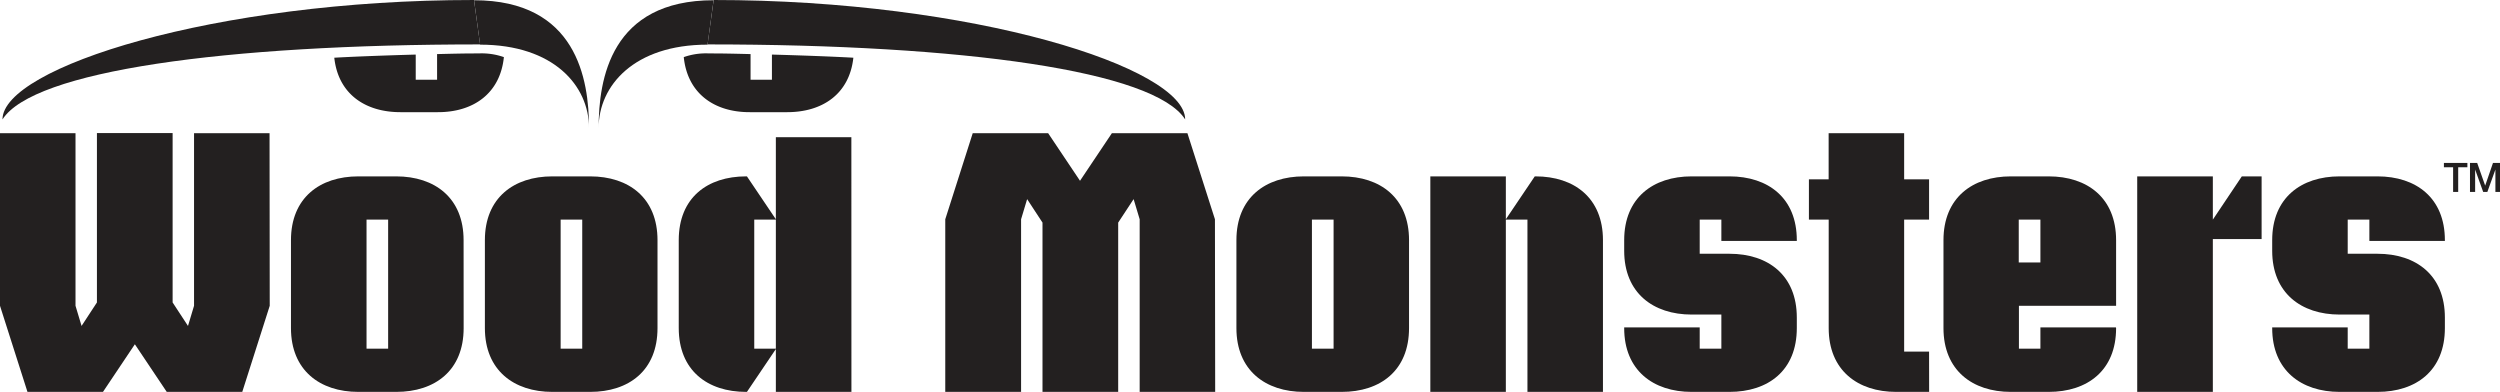
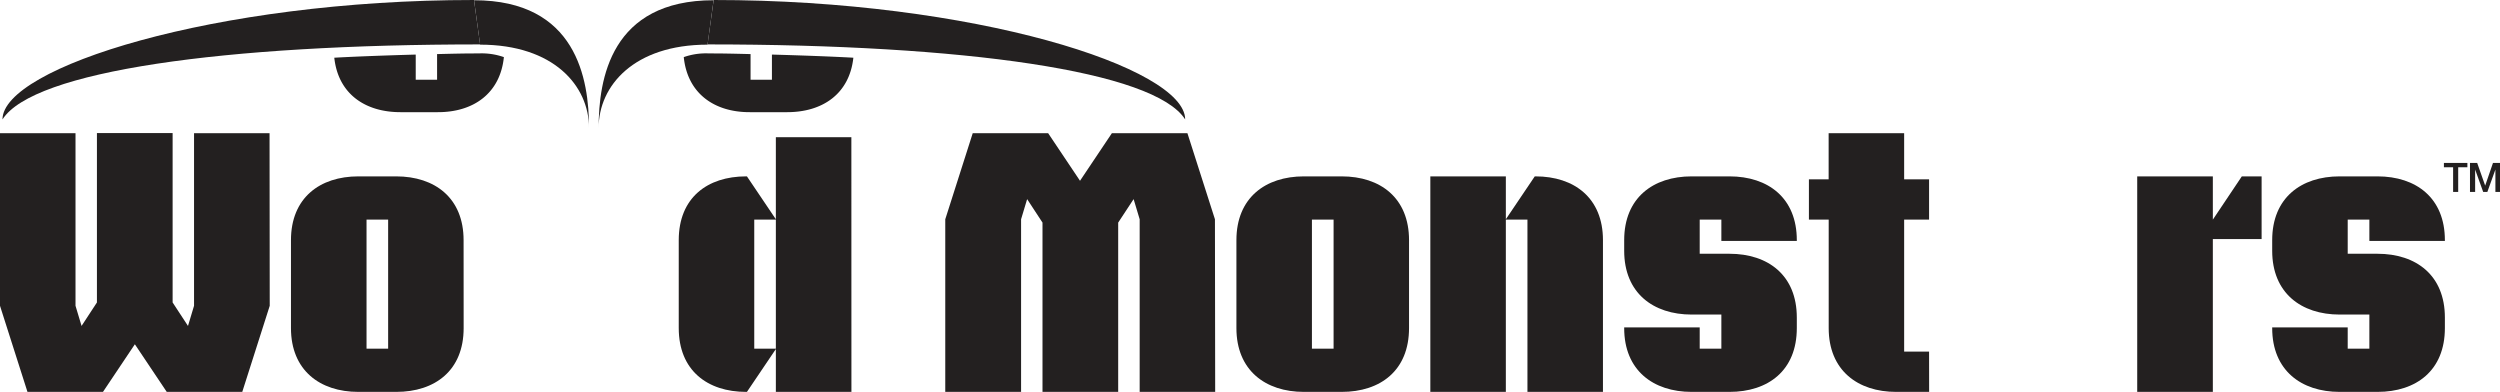
<svg xmlns="http://www.w3.org/2000/svg" id="Layer_1" data-name="Layer 1" viewBox="0 0 413.19 64.77">
  <defs>
    <style>.cls-1{fill:#232020;}</style>
  </defs>
  <path class="cls-1" d="M164.35,336.16l-4.54,14.23H147.33l-5.27-7.87-5.27,7.87H124.31l-4.54-14.23V307.63h12.48v28.53l1,3.33,2.54-3.88v-28H148.3v28l2.54,3.88,1-3.33V307.63h12.48Z" transform="translate(-119.77 -285.62)" />
  <path class="cls-1" d="M196.4,339.85c0,7-4.73,10.54-11.15,10.54H179c-6.36,0-11.14-3.57-11.14-10.54V325.31c0-7,4.78-10.54,11.14-10.54h6.24c6.42,0,11.15,3.58,11.15,10.54Zm-12.48,3.4V321.92h-3.57v21.33Z" transform="translate(-119.77 -285.62)" />
-   <path class="cls-1" d="M228.44,339.85c0,7-4.72,10.54-11.14,10.54h-6.24c-6.36,0-11.15-3.57-11.15-10.54V325.31c0-7,4.79-10.54,11.15-10.54h6.24c6.42,0,11.14,3.58,11.14,10.54ZM216,343.25V321.92h-3.57v21.33Z" transform="translate(-119.77 -285.62)" />
  <path class="cls-1" d="M260.49,350.39H248v-7.08l-4.78,7.08h-.13c-6.42,0-11.14-3.57-11.14-10.54V325.31c0-7,4.72-10.54,11.14-10.54h.13l4.78,7.09V308.3h12.48ZM248,343.25V321.92h-3.57v21.33Z" transform="translate(-119.77 -285.62)" />
  <path class="cls-1" d="M320.61,350.39H308.13V321.86l-1-3.33-2.55,3.88v28H292.07v-28l-2.54-3.88-1,3.33v28.53H276V321.86l4.54-14.23H293l5.27,7.87,5.27-7.87h12.48l4.55,14.23Z" transform="translate(-119.77 -285.62)" />
  <path class="cls-1" d="M352.65,339.85c0,7-4.72,10.54-11.14,10.54h-6.24c-6.36,0-11.15-3.57-11.15-10.54V325.31c0-7,4.79-10.54,11.15-10.54h6.24c6.42,0,11.14,3.58,11.14,10.54Zm-12.47,3.4V321.92H336.6v21.33Z" transform="translate(-119.77 -285.62)" />
  <path class="cls-1" d="M384.7,350.39H372.22V321.92h-3.57v28.47H356.17V314.77h12.48v7.09l4.78-7.09h.12c6.42,0,11.15,3.58,11.15,10.54Z" transform="translate(-119.77 -285.62)" />
  <path class="cls-1" d="M416.74,339.85c0,7-4.72,10.54-11.14,10.54h-6.24c-6.36,0-11.15-3.57-11.15-10.54v-.12h12.48v3.52h3.58v-5.64h-4.91c-6.36,0-11.15-3.57-11.15-10.54v-1.76c0-7,4.79-10.54,11.15-10.54h6.24c6.42,0,11.14,3.58,11.14,10.54v.13H404.27v-3.52h-3.58v5.64h4.91c6.42,0,11.14,3.57,11.14,10.54Z" transform="translate(-119.77 -285.62)" />
  <path class="cls-1" d="M438.61,350.39h-5.45c-6.36,0-11.15-3.57-11.15-10.54V321.92h-3.27v-6.66H422v-7.63h12.48v7.63h4.12v6.66h-4.12v21.81h4.12Z" transform="translate(-119.77 -285.62)" />
-   <path class="cls-1" d="M469.51,339.85c0,7-4.73,10.54-11.15,10.54h-6.24c-6.36,0-11.14-3.57-11.14-10.54V325.31c0-7,4.78-10.54,11.14-10.54h6.24c6.42,0,11.15,3.58,11.15,10.54v10.85H453.45v7.09H457v-3.52h12.48ZM457,329v-7.09h-3.58V329Z" transform="translate(-119.77 -285.62)" />
  <path class="cls-1" d="M493.56,325.13H485.5v25.26H473V314.77H485.5v7.15l4.79-7.15h3.27Z" transform="translate(-119.77 -285.62)" />
  <path class="cls-1" d="M523.85,339.85c0,7-4.73,10.54-11.15,10.54h-6.24c-6.36,0-11.15-3.57-11.15-10.54v-.12h12.48v3.52h3.58v-5.64h-4.91c-6.36,0-11.15-3.57-11.15-10.54v-1.76c0-7,4.79-10.54,11.15-10.54h6.24c6.42,0,11.15,3.58,11.15,10.54v.13H511.37v-3.52h-3.58v5.64h4.91c6.42,0,11.15,3.57,11.15,10.54Z" transform="translate(-119.77 -285.62)" />
  <path class="cls-1" d="M523.69,312.55h3.88v.72h-1.52v4.07h-.84v-4.07h-1.52Z" transform="translate(-119.77 -285.62)" />
  <path class="cls-1" d="M528,312.55h1.19l1.32,3.75h0l1.29-3.75H533v4.79h-.8v-3.7h0l-1.33,3.7h-.69l-1.33-3.7h0v3.7H528Z" transform="translate(-119.77 -285.62)" />
  <path class="cls-1" d="M198.11,285.62c-43,0-77.93,11.21-77.93,19.74,5.08-8,36.54-12.4,78.94-12.4" transform="translate(-119.77 -285.62)" />
  <path class="cls-1" d="M199.12,293c12.16,0,18,6.8,18,13.78,0-8.07-2.05-21.12-19-21.12" transform="translate(-119.77 -285.62)" />
  <path class="cls-1" d="M203.05,295.06a11.06,11.06,0,0,0-4.16-.61c-2.77,0-4.25.05-6.88.11v4.24h-3.53v-4.16c-4.27.12-9.57.3-13.46.52.65,6,5.12,9,10.93,9h6.16C198,304.18,202.44,301.07,203.05,295.06Z" transform="translate(-119.77 -285.62)" />
  <path class="cls-1" d="M237.72,285.62c43,0,77.93,11.21,77.93,19.74-5.08-8-36.54-12.4-78.94-12.4" transform="translate(-119.77 -285.62)" />
  <path class="cls-1" d="M236.71,293c-12.16,0-18,6.8-18,13.78,0-8.07,2-21.12,19-21.12" transform="translate(-119.77 -285.62)" />
  <path class="cls-1" d="M232.78,295.06a11,11,0,0,1,4.16-.61c2.76,0,4.24.05,6.88.11v4.24h3.53v-4.16c4.27.12,9.57.3,13.46.52-.65,6-5.12,9-10.93,9h-6.17C237.83,304.18,233.39,301.07,232.78,295.06Z" transform="translate(-119.77 -285.62)" />
</svg>